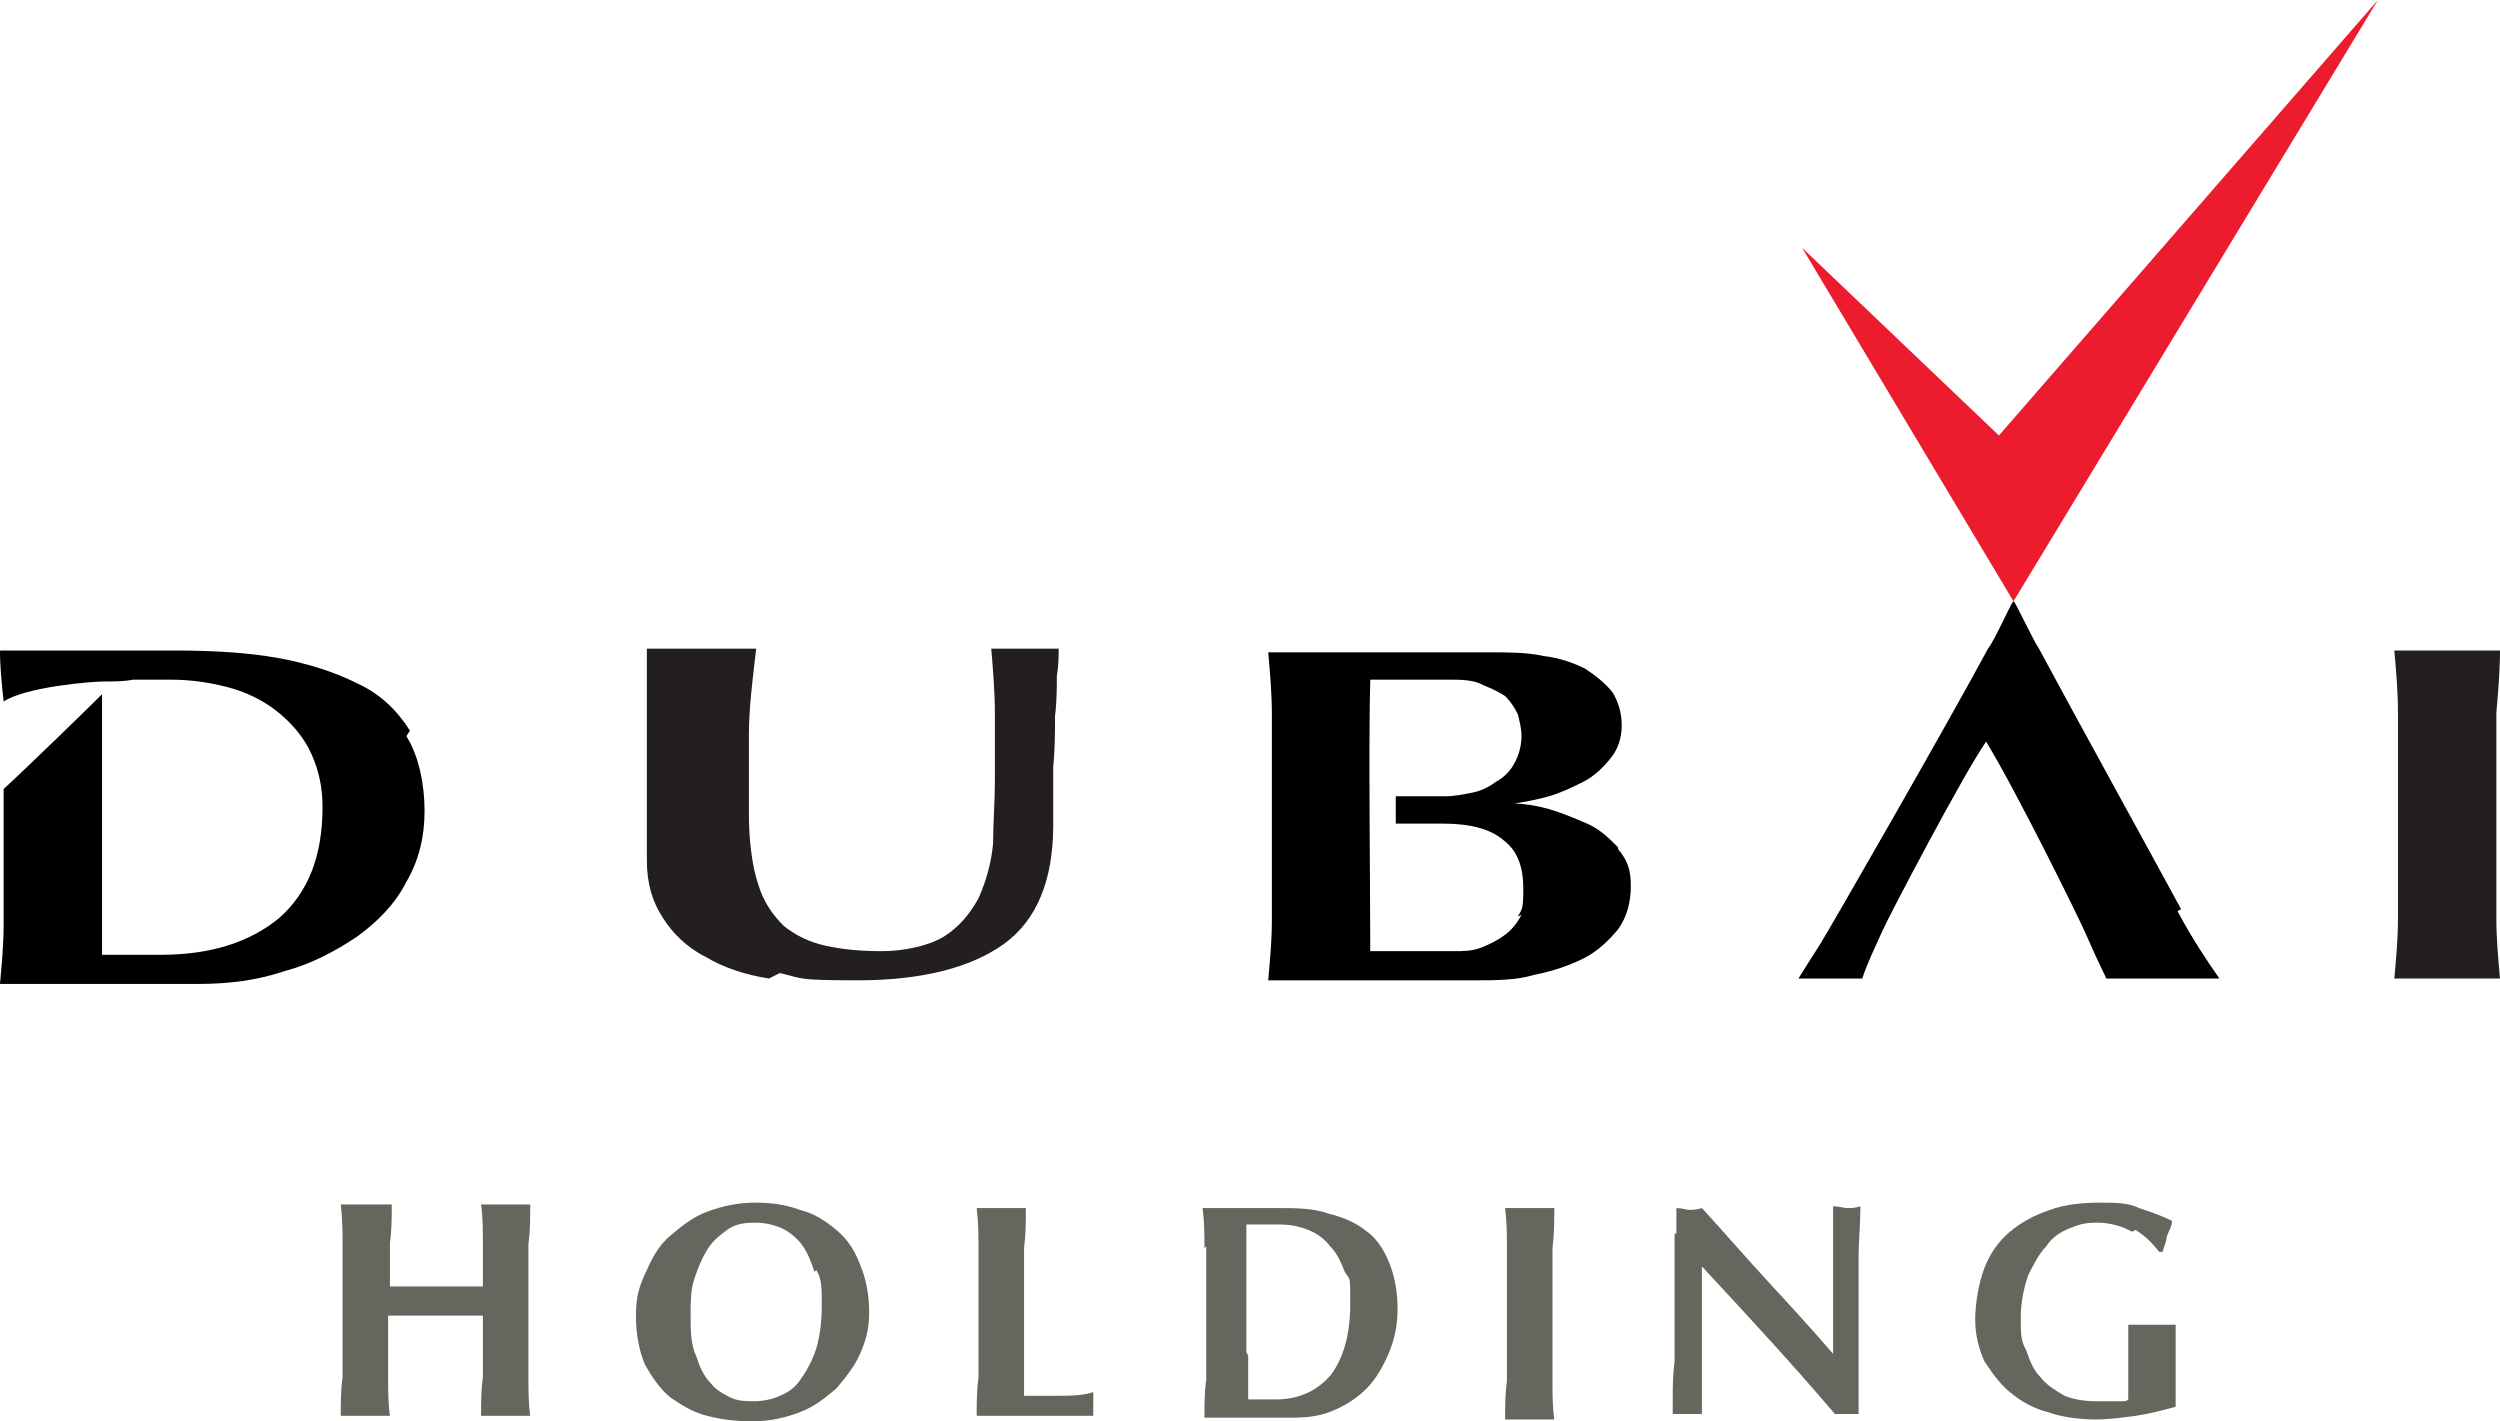
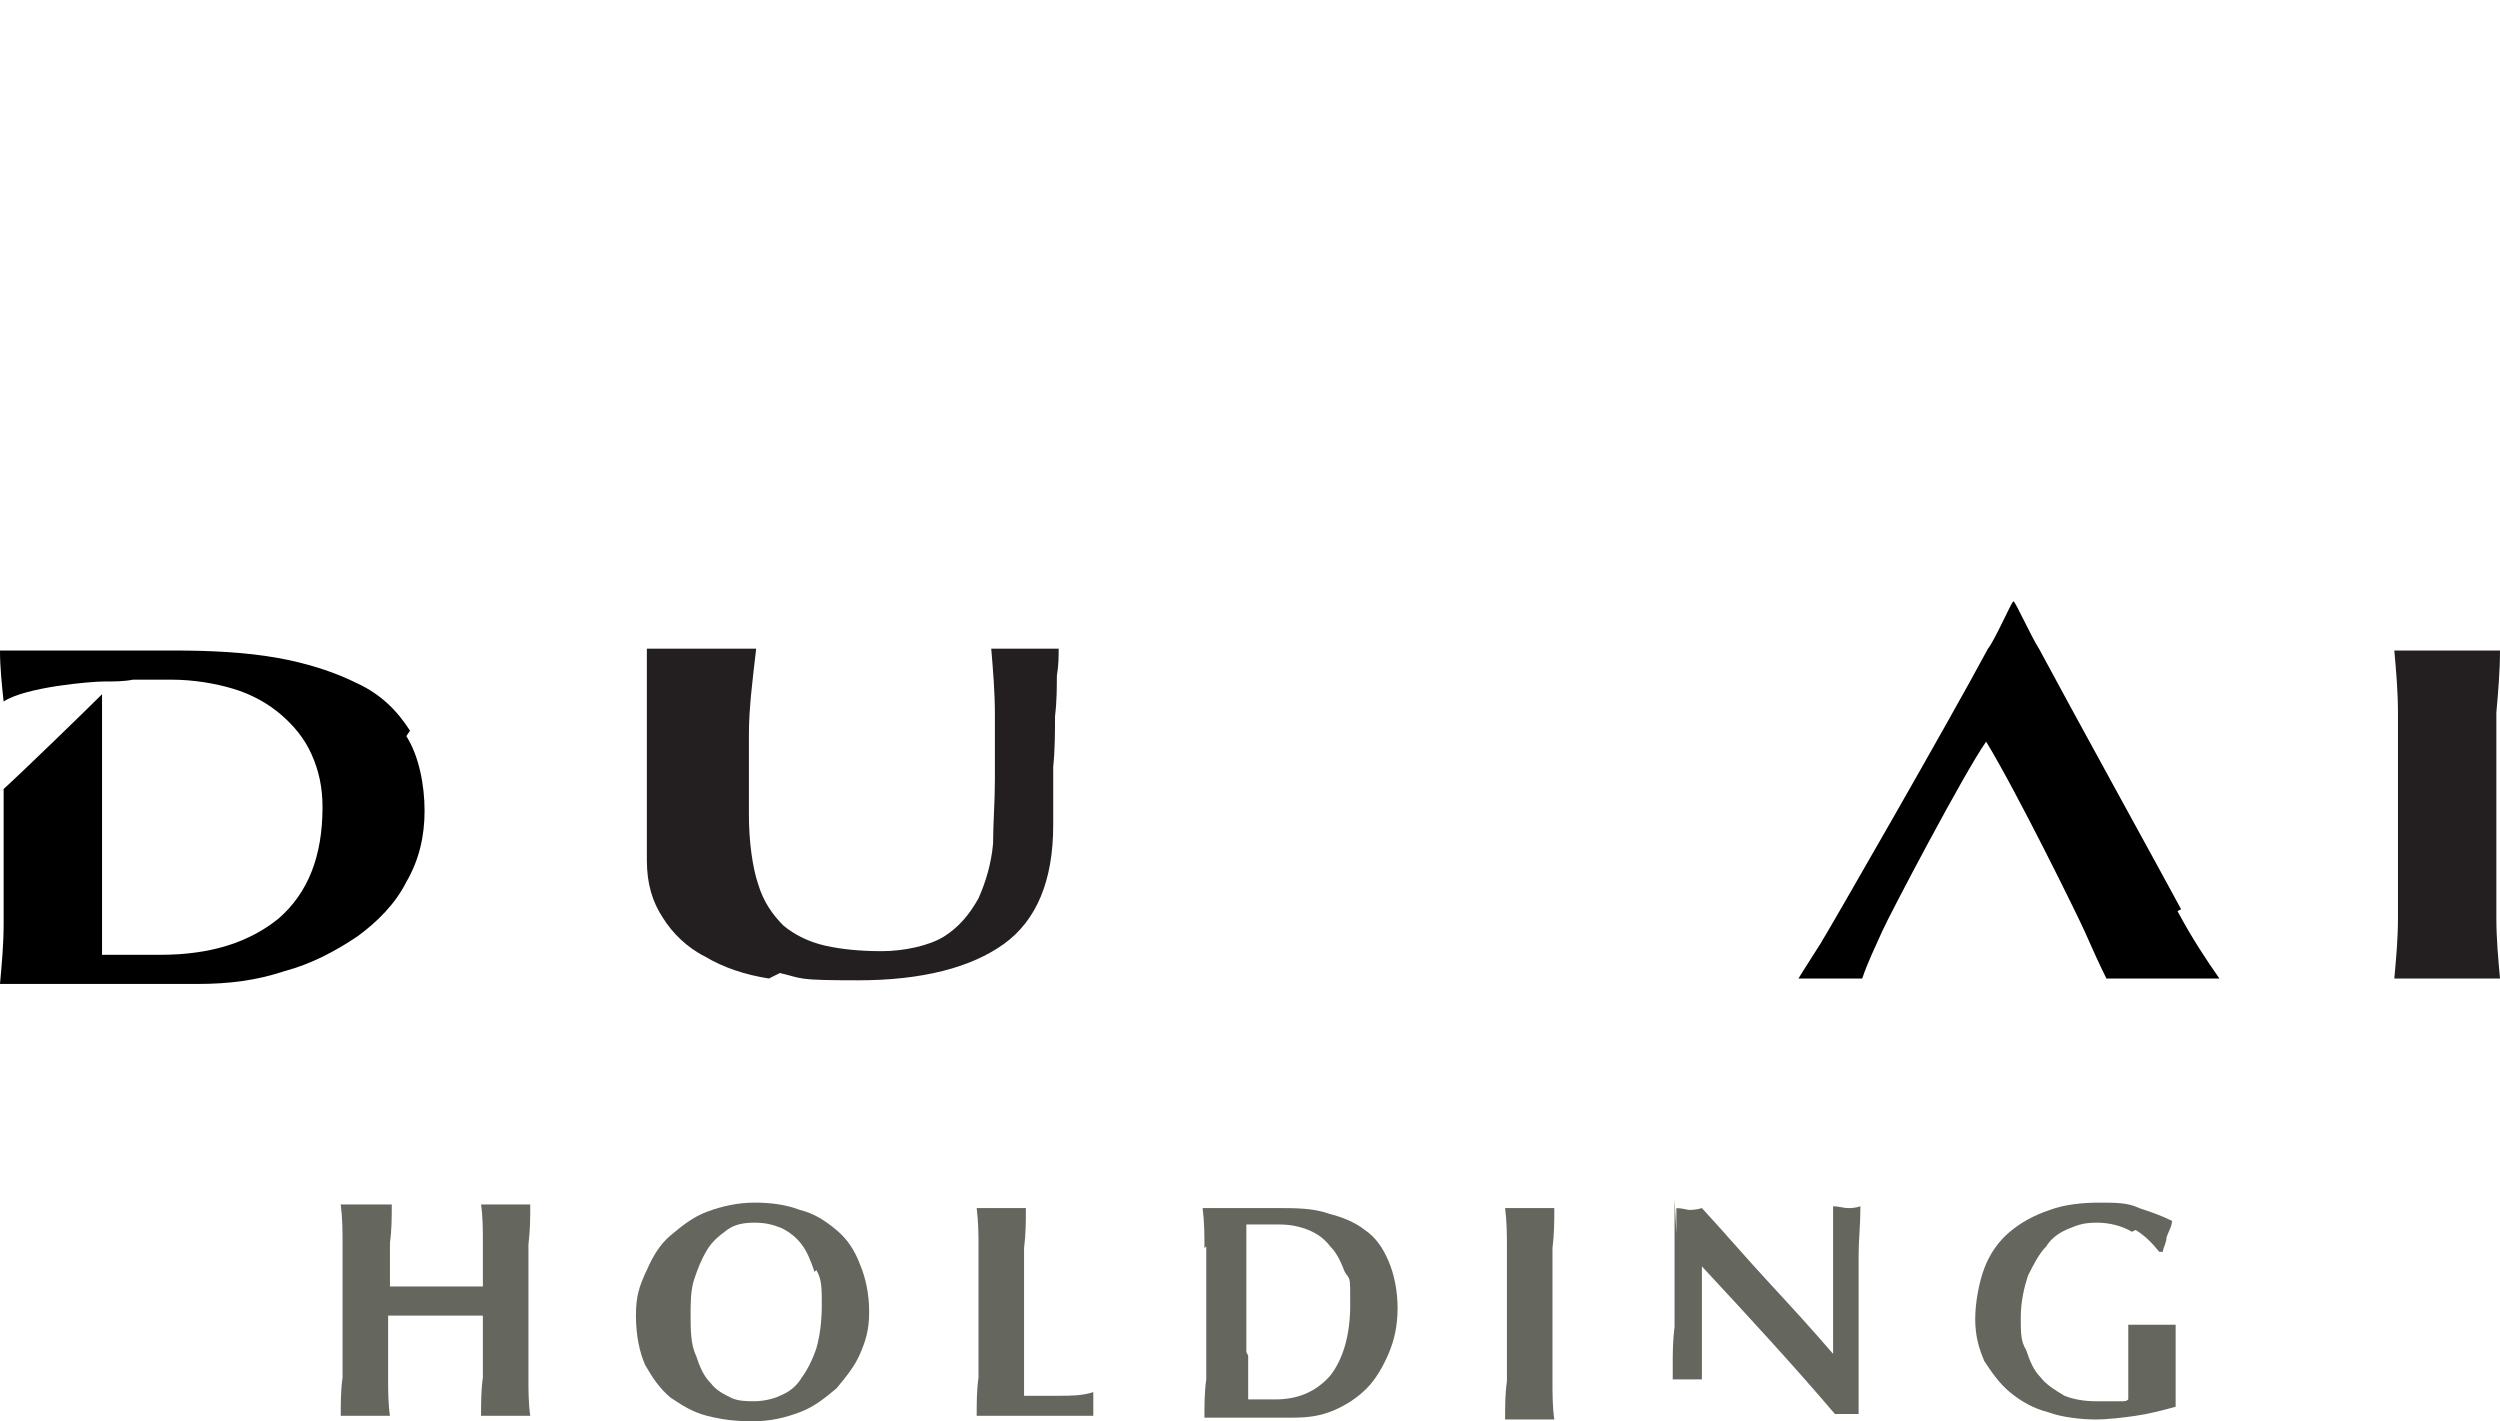
<svg xmlns="http://www.w3.org/2000/svg" id="Layer_1" version="1.1" viewBox="22.2 8.1 137.2 78">
  <defs>
    <style>
      .st0 {
        fill: #231f20;
      }

      .st1 {
        fill: #ec1b2e;
      }

      .st2 {
        fill: #65665d;
      }
    </style>
  </defs>
  <g>
    <path class="st0" d="M64.4,61.8c-1.3-.2-2.5-.6-3.5-1.2-1-.5-1.8-1.3-2.3-2.1-.6-.9-.9-1.9-.9-3.2v-3.4c0-.5,0-.9,0-1.4,0-.4,0-.9,0-1.4,0-1.4,0-2.6,0-3.4,0-.9,0-1.5,0-2,.5,0,1,0,1.5,0,.5,0,1,0,1.5,0s1,0,1.5,0c.5,0,1,0,1.5,0-.2,1.7-.4,3.3-.4,4.7,0,1.5,0,2.9,0,4.4s.2,2.9.5,3.8c.3,1,.8,1.7,1.4,2.3.6.5,1.4.9,2.3,1.1.9.2,1.9.3,3.1.3s2.6-.3,3.4-.8c.8-.5,1.4-1.2,1.9-2.1.4-.9.7-1.9.8-3,0-1.1.1-2.3.1-3.5s0-2.4,0-3.6c0-1.2-.1-2.4-.2-3.6.3,0,.7,0,1,0,.3,0,.6,0,.9,0s.6,0,.9,0c.3,0,.6,0,.9,0,0,.4,0,.9-.1,1.5,0,.6,0,1.4-.1,2.2,0,.8,0,1.8-.1,2.8,0,1,0,2.1,0,3.2,0,3-.9,5.2-2.7,6.5-1.8,1.3-4.5,2-8,2s-3-.1-4.3-.4Z" />
    <path class="st0" d="M153.8,47.2c0-1.1-.1-2.3-.2-3.4.4,0,.9,0,1.3,0,.5,0,1,0,1.6,0s1.1,0,1.6,0c.5,0,.9,0,1.3,0,0,1.1-.1,2.3-.2,3.4,0,1.1,0,2.4,0,3.9v3.5c0,1.4,0,2.7,0,3.9,0,1.1.1,2.2.2,3.3-.4,0-.9,0-1.3,0h-3.2c-.5,0-.9,0-1.3,0,.1-1.1.2-2.2.2-3.3,0-1.1,0-2.4,0-3.9v-3.5c0-1.4,0-2.7,0-3.9Z" />
    <path d="M44.7,48.2c-.7-1.1-1.6-2-2.9-2.6-1.2-.6-2.7-1.1-4.4-1.4-1.7-.3-3.6-.4-5.7-.4s-2.9,0-3.9,0c-1,0-1.9,0-2.7,0s-1.2,0-1.6,0c-.5,0-.9,0-1.3,0,0,.9.1,1.9.2,2.8,1.2-.8,4.8-1.1,5.5-1.1h0c.6,0,1.1,0,1.6-.1.5,0,1.2,0,2.1,0,1.2,0,2.4.2,3.4.5,1,.3,1.9.8,2.6,1.4.7.6,1.3,1.3,1.7,2.2.4.9.6,1.8.6,2.9,0,2.7-.8,4.7-2.4,6.1-1.6,1.3-3.7,2-6.5,2s-1.4,0-1.9,0c-.5,0-.9,0-1.3,0,0-.1,0-.4,0-.8,0-.4,0-.9,0-1.4v-10.4c0-.5,0-1,0-1.4,0-.1,0-.2,0-.3-.8.8-4.3,4.2-5.4,5.2v3.5c0,1.4,0,2.7,0,3.9,0,1.1-.1,2.2-.2,3.3.4,0,.9,0,1.3,0h1.6c.9,0,2.1,0,3.3,0,1.3,0,2.8,0,4.6,0s3.3-.2,4.8-.7c1.5-.4,2.8-1.1,4-1.9,1.1-.8,2.1-1.8,2.7-3,.7-1.2,1-2.5,1-3.9s-.3-3-1-4.1Z" />
    <path d="M141.9,58c-.8-1.5-6.2-11.3-7.8-14.3-.4-.6-1.3-2.6-1.4-2.6s-1,2.1-1.4,2.6c-2.2,4.1-8.7,15.4-9.2,16.2-.5.8-.9,1.4-1.2,1.9.3,0,.7,0,.9,0h1.7c.3,0,.6,0,.9,0,.3-.9.7-1.7,1.1-2.6.4-.9,4.5-8.7,5.7-10.4,1.7,2.8,5,9.5,5.4,10.4.4.9.8,1.8,1.2,2.6.5,0,1,0,1.5,0h3.1c.5,0,1.1,0,1.6,0-.7-1-1.5-2.2-2.3-3.7Z" />
-     <path d="M111,54.6c-.5-.5-1-1-1.7-1.3-.7-.3-1.4-.6-2.1-.8-.7-.2-1.4-.3-1.9-.3h0c.6-.1,1.2-.2,1.9-.4.7-.2,1.3-.5,1.9-.8.6-.3,1.1-.8,1.5-1.3.4-.5.6-1.1.6-1.8s-.2-1.3-.5-1.8c-.4-.5-.9-.9-1.5-1.3-.6-.3-1.4-.6-2.3-.7-.9-.2-1.9-.2-3-.2s-4.8,0-5.9,0c-1.1,0-2.2,0-3.3,0s-1.1,0-1.6,0c-.5,0-.9,0-1.3,0,.1,1.1.2,2.3.2,3.4,0,1.1,0,2.4,0,3.9v3.5c0,1.4,0,2.7,0,3.9,0,1.1-.1,2.2-.2,3.3.4,0,1,0,1.6,0h2c.9,0,1.8,0,2.6,0,.8,0,4.4,0,5.3,0s2.1,0,3.1-.3c1-.2,1.9-.5,2.7-.9.8-.4,1.4-1,1.9-1.6.5-.7.7-1.5.7-2.4s-.2-1.4-.7-2ZM105.7,58.3c-.2.4-.5.8-.9,1.1-.4.3-.8.5-1.3.7-.5.2-1,.2-1.5.2s-3.4,0-3.7,0c-.3,0-.6,0-.9,0,0-3.5-.1-11.6,0-14.9.2,0,.5,0,.7,0,.2,0,3.2,0,3.7,0s1.3,0,1.8.3c.5.2.9.4,1.2.6.3.3.5.6.7,1,.1.4.2.8.2,1.2s-.1,1-.4,1.5c-.2.4-.6.8-1,1-.4.3-.8.5-1.3.6-.5.1-1,.2-1.5.2h-2.7v1.5c1,0,2.4,0,2.6,0,1.5,0,2.6.3,3.3.9.8.6,1.1,1.5,1.1,2.7s-.1,1.1-.3,1.5Z" />
-     <polygon class="st1" points="132.7 41.1 121.1 21.7 131.9 32 152.7 8.1 132.7 41.1" />
  </g>
  <g>
    <path class="st2" d="M47.4,80.3c-.4,0-.8,0-1.3,0s-.8,0-1.3,0c-.4,0-.8,0-1.3,0v.9c0,.9,0,1.7,0,2.5,0,.7,0,1.4.1,2.1-.2,0-.4,0-.6,0h-1.5c-.2,0-.4,0-.6,0,0-.7,0-1.4.1-2.1,0-.7,0-1.5,0-2.5v-2.3c0-.9,0-1.7,0-2.5,0-.7,0-1.4-.1-2.2.2,0,.4,0,.6,0,.2,0,.5,0,.8,0s.5,0,.8,0c.2,0,.4,0,.6,0,0,.7,0,1.4-.1,2.1,0,.7,0,1.5,0,2.4.3,0,.6,0,1,0,.4,0,.9,0,1.5,0s1.1,0,1.5,0c.4,0,.7,0,1.1,0,0-.9,0-1.7,0-2.4,0-.7,0-1.4-.1-2.1.2,0,.4,0,.6,0,.2,0,.5,0,.8,0s.5,0,.7,0c.2,0,.4,0,.6,0,0,.7,0,1.4-.1,2.2,0,.7,0,1.5,0,2.5v2.3c0,.9,0,1.7,0,2.5,0,.7,0,1.4.1,2.1-.2,0-.4,0-.6,0h-1.5c-.2,0-.4,0-.6,0,0-.7,0-1.4.1-2.1,0-.7,0-1.5,0-2.5v-.9c-.4,0-.8,0-1.3,0Z" />
    <path class="st2" d="M57.7,77.8c.3-.7.7-1.4,1.3-1.9.6-.5,1.2-1,2-1.3.8-.3,1.7-.5,2.6-.5s1.7.1,2.5.4c.8.2,1.4.6,2,1.1.6.5,1,1.1,1.3,1.9.3.7.5,1.6.5,2.6s-.2,1.6-.5,2.3c-.3.7-.8,1.3-1.3,1.9-.6.5-1.2,1-2,1.3-.8.3-1.6.5-2.6.5s-1.7-.1-2.5-.3c-.8-.2-1.4-.6-2-1-.6-.5-1-1.1-1.4-1.8-.3-.7-.5-1.6-.5-2.7s.2-1.6.5-2.3ZM66.9,77.9c-.2-.6-.4-1.1-.7-1.5-.3-.4-.7-.7-1.1-.9-.5-.2-.9-.3-1.5-.3s-1.1.1-1.5.4c-.4.3-.8.6-1.1,1.1-.3.5-.5,1-.7,1.6-.2.6-.2,1.3-.2,2s0,1.6.3,2.2c.2.6.4,1.1.8,1.5.3.4.7.6,1.1.8.4.2.9.2,1.3.2s1-.1,1.4-.3c.5-.2.9-.5,1.2-1,.3-.4.6-1,.8-1.6.2-.7.3-1.5.3-2.4s0-1.4-.3-1.9Z" />
    <path class="st2" d="M75.9,76.6c0-.7,0-1.4-.1-2.2.2,0,.4,0,.6,0,.2,0,.5,0,.8,0s.5,0,.7,0c.2,0,.4,0,.6,0,0,.7,0,1.4-.1,2.2,0,.7,0,1.5,0,2.5v2.3c0,.6,0,1.2,0,1.8,0,.6,0,1.1,0,1.5.6,0,1.3,0,1.9,0,.6,0,1.3,0,1.9-.2,0,.1,0,.2,0,.3,0,0,0,.2,0,.4s0,.3,0,.4c0,.1,0,.2,0,.2-.3,0-.7,0-1.1,0-.4,0-1,0-1.8,0h-2.6c-.2,0-.4,0-.6,0-.1,0-.2,0-.3,0,0-.7,0-1.4.1-2.1,0-.7,0-1.5,0-2.5v-2.3c0-.9,0-1.7,0-2.5Z" />
    <path class="st2" d="M88.3,76.6c0-.7,0-1.4-.1-2.2.2,0,.4,0,.6,0,.2,0,.5,0,.7,0s.8,0,1.2,0c.5,0,1.1,0,1.8,0s1.8,0,2.6.3c.8.2,1.5.5,2,.9.6.4,1,1,1.3,1.7.3.7.5,1.6.5,2.6s-.2,1.8-.5,2.5c-.3.7-.7,1.4-1.2,1.9-.5.5-1.1.9-1.8,1.2-.7.3-1.4.4-2.2.4s-1.5,0-2.1,0c-.6,0-1.1,0-1.5,0h-.7c-.2,0-.4,0-.6,0,0-.7,0-1.4.1-2.1,0-.7,0-1.5,0-2.5v-2.3c0-.9,0-1.7,0-2.5ZM90.7,82.5v1c0,.3,0,.6,0,.9,0,.3,0,.4,0,.5.2,0,.4,0,.6,0,.2,0,.5,0,.9,0,1.2,0,2.2-.4,3-1.3.7-.9,1.1-2.2,1.1-3.9s0-1.3-.3-1.8c-.2-.5-.4-1-.8-1.4-.3-.4-.7-.7-1.2-.9-.5-.2-1-.3-1.6-.3s-.7,0-1,0c-.2,0-.5,0-.8,0,0,0,0,.3,0,.5,0,.3,0,.6,0,.9v5.6Z" />
    <path class="st2" d="M104.9,76.6c0-.7,0-1.4-.1-2.2.2,0,.4,0,.6,0,.2,0,.5,0,.8,0s.5,0,.7,0c.2,0,.4,0,.6,0,0,.7,0,1.4-.1,2.2,0,.7,0,1.5,0,2.5v2.3c0,.9,0,1.7,0,2.5,0,.7,0,1.4.1,2.1-.2,0-.4,0-.6,0h-1.5c-.2,0-.4,0-.6,0,0-.7,0-1.4.1-2.1,0-.7,0-1.5,0-2.5v-2.3c0-.9,0-1.7,0-2.5Z" />
-     <path class="st2" d="M114.2,75.8c0-.5,0-1,0-1.4.3,0,.6.1.7.1s.4,0,.7-.1c1.2,1.3,2.4,2.7,3.6,4,1.2,1.3,2.4,2.6,3.6,4v-3.1c0-.5,0-1.1,0-1.6,0-.5,0-1,0-1.5,0-.4,0-.8,0-1.2,0-.3,0-.5,0-.7.3,0,.6.1.8.1s.4,0,.7-.1c0,1-.1,1.9-.1,2.7,0,.8,0,1.6,0,2.3,0,.7,0,1.4,0,2.1,0,.7,0,1.5,0,2.3v2c-.2,0-.4,0-.7,0s-.5,0-.6,0c-2.3-2.7-4.7-5.3-7.3-8.1,0,.3,0,.6,0,1,0,.3,0,.7,0,1v1.9c0,.7,0,1.2,0,1.7,0,.5,0,.9,0,1.2,0,.3,0,.6,0,.8,0,.2,0,.4,0,.5-.1,0-.3,0-.4,0h-.4c-.3,0-.5,0-.8,0,0,0,0-.4,0-.9,0-.5,0-1.2.1-2,0-.8,0-1.6,0-2.5,0-.9,0-1.8,0-2.6s0-1.4,0-1.9Z" />
+     <path class="st2" d="M114.2,75.8c0-.5,0-1,0-1.4.3,0,.6.1.7.1s.4,0,.7-.1c1.2,1.3,2.4,2.7,3.6,4,1.2,1.3,2.4,2.6,3.6,4v-3.1c0-.5,0-1.1,0-1.6,0-.5,0-1,0-1.5,0-.4,0-.8,0-1.2,0-.3,0-.5,0-.7.3,0,.6.1.8.1s.4,0,.7-.1c0,1-.1,1.9-.1,2.7,0,.8,0,1.6,0,2.3,0,.7,0,1.4,0,2.1,0,.7,0,1.5,0,2.3v2c-.2,0-.4,0-.7,0s-.5,0-.6,0c-2.3-2.7-4.7-5.3-7.3-8.1,0,.3,0,.6,0,1,0,.3,0,.7,0,1c0,.7,0,1.2,0,1.7,0,.5,0,.9,0,1.2,0,.3,0,.6,0,.8,0,.2,0,.4,0,.5-.1,0-.3,0-.4,0h-.4c-.3,0-.5,0-.8,0,0,0,0-.4,0-.9,0-.5,0-1.2.1-2,0-.8,0-1.6,0-2.5,0-.9,0-1.8,0-2.6s0-1.4,0-1.9Z" />
    <path class="st2" d="M139.2,75.7c-.5-.3-1.2-.5-1.9-.5s-1,.1-1.5.3c-.5.2-1,.5-1.3,1-.4.4-.7,1-1,1.6-.2.6-.4,1.4-.4,2.3s0,1.3.3,1.8c.2.6.4,1.1.8,1.5.3.4.8.7,1.3,1,.5.2,1.1.3,1.7.3s.3,0,.5,0c.2,0,.4,0,.5,0,.2,0,.3,0,.5,0,.1,0,.2,0,.3-.1,0-.1,0-.3,0-.5,0-.2,0-.4,0-.7,0-.9,0-1.6,0-2,0-.4,0-.7,0-.9.1,0,.3,0,.4,0,.2,0,.4,0,.8,0s.7,0,.9,0c.2,0,.3,0,.5,0,0,0,0,.2,0,.4,0,.2,0,.4,0,.7,0,.3,0,.5,0,.8,0,.3,0,.6,0,.8v.5c0,.3,0,.5,0,.8,0,.2,0,.4,0,.5-.7.2-1.5.4-2.2.5-.7.1-1.5.2-2.2.2s-1.8-.1-2.6-.4c-.8-.2-1.5-.6-2.1-1.1-.6-.5-1-1.1-1.4-1.7-.3-.7-.5-1.4-.5-2.3s.2-2,.5-2.8c.3-.8.8-1.5,1.4-2,.6-.5,1.3-.9,2.2-1.2.8-.3,1.8-.4,2.7-.4s1.6,0,2.2.3c.6.2,1.2.4,1.8.7,0,.3-.2.6-.3.9,0,.3-.2.6-.2.8h-.2c-.4-.5-.8-.9-1.3-1.2Z" />
  </g>
</svg>